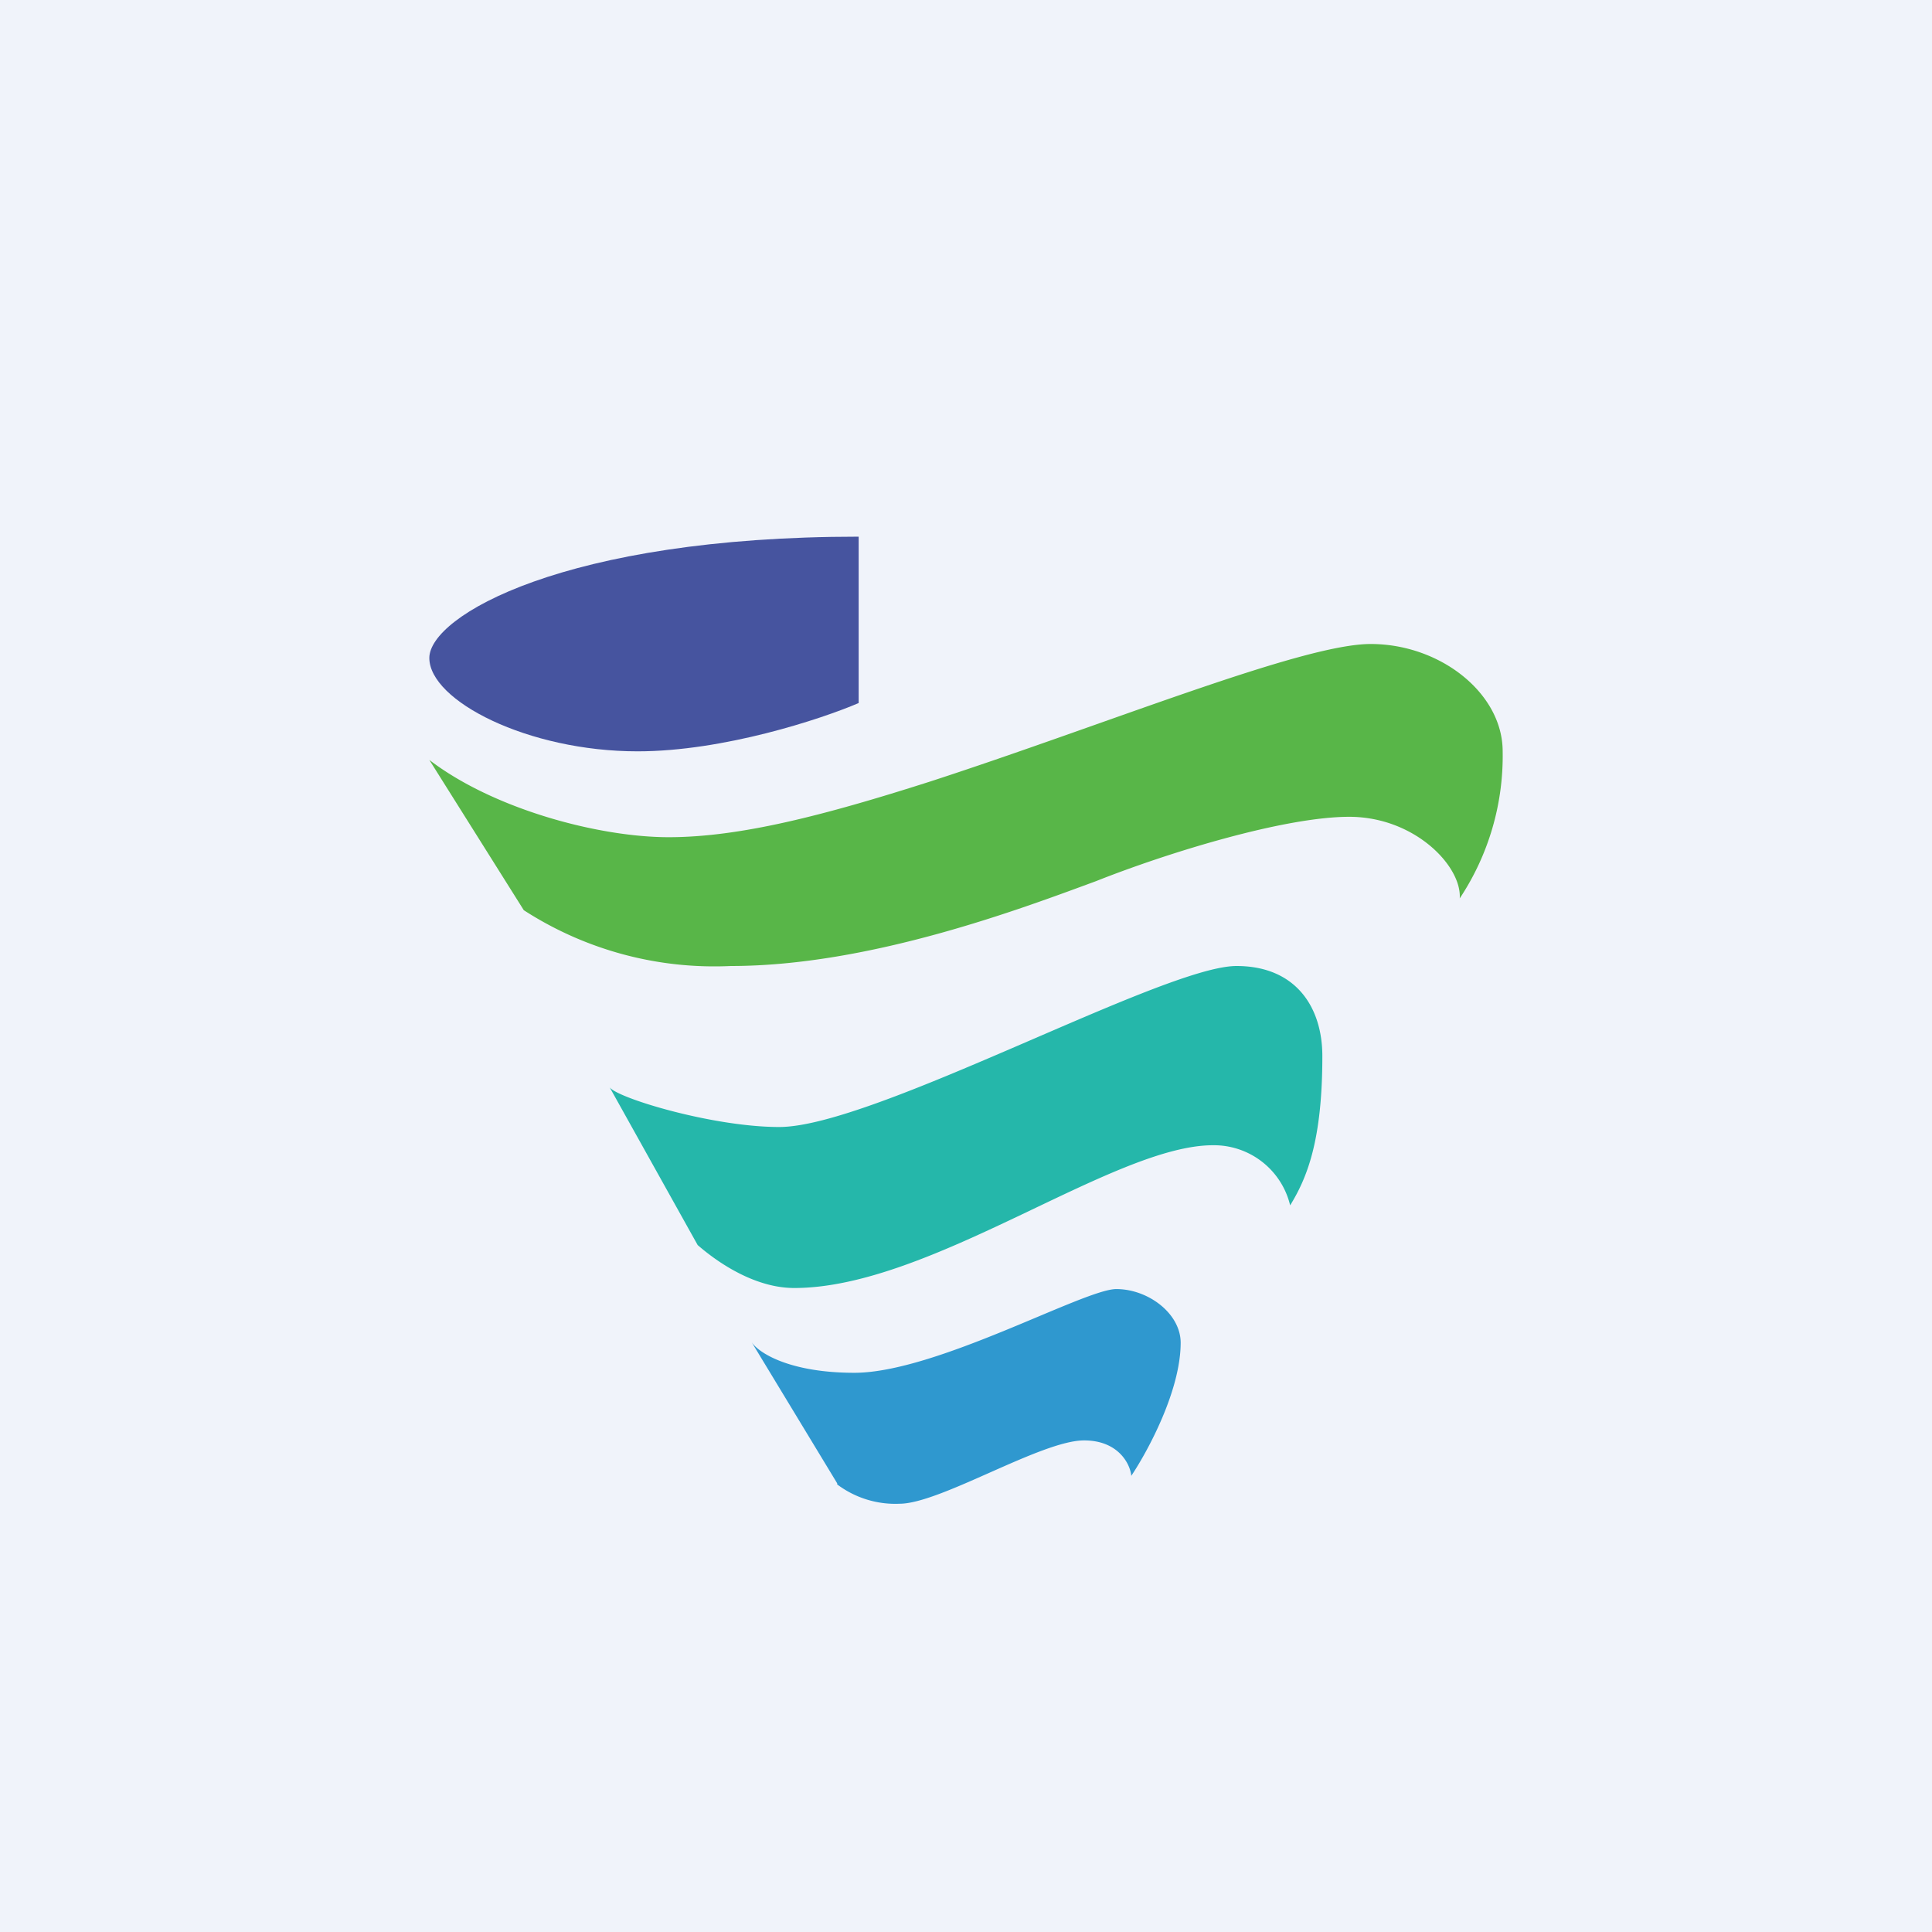
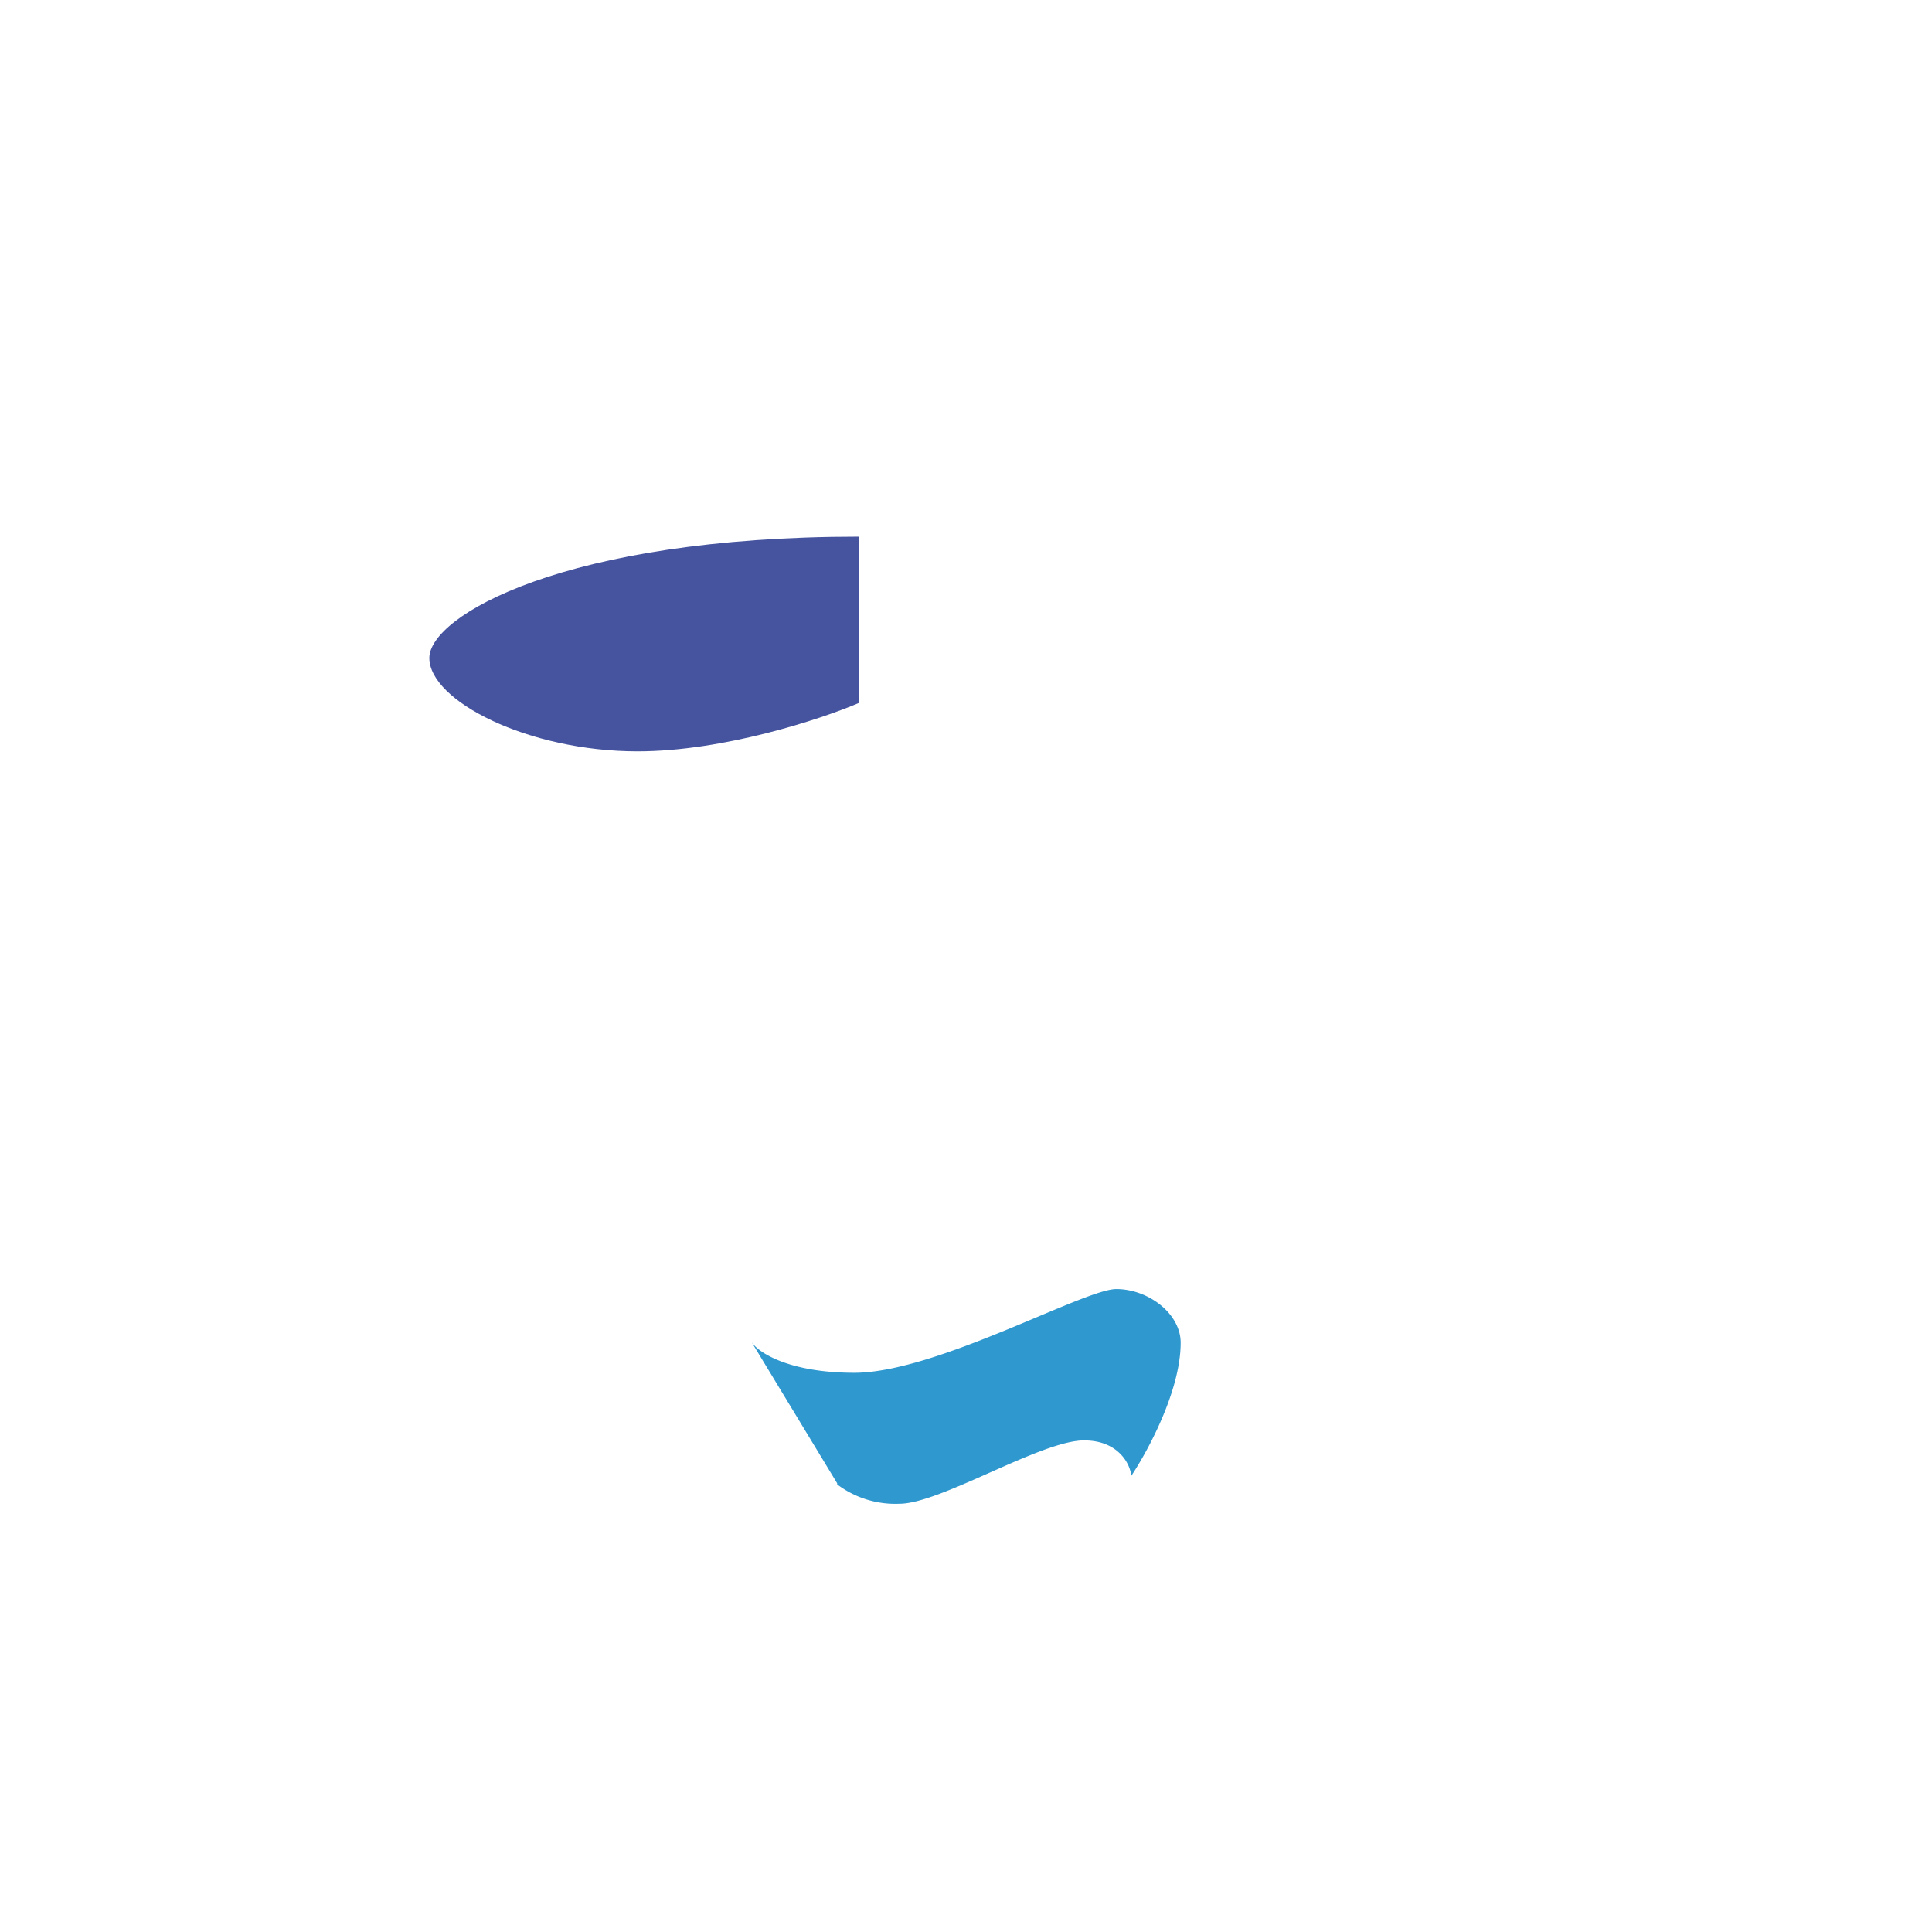
<svg xmlns="http://www.w3.org/2000/svg" width="18" height="18" viewBox="0 0 18 18">
-   <path fill="#F0F3FA" d="M0 0h18v18H0z" />
  <path d="M8 6.55V5c-2.74 0-4 .74-4 1.13 0 .4.92.87 1.94.87.8 0 1.71-.3 2.06-.45Z" fill="#46549F" />
-   <path d="M4.88 8.48 4 7.08c.6.46 1.58.72 2.23.72.66 0 1.44-.2 2.44-.52C10.33 6.74 12.13 6 12.77 6c.65 0 1.23.46 1.23 1a2.4 2.4 0 0 1-.4 1.37c.02-.3-.42-.76-1.03-.76-.6 0-1.68.33-2.36.6-.68.25-2.1.79-3.4.79a3.27 3.27 0 0 1-1.93-.52Z" fill="#58B648" />
  <path d="M7.8 13.82 7 12.5c.06.1.35.29.96.29.76 0 2.14-.78 2.44-.78.3 0 .6.23.6.5 0 .44-.3 1-.46 1.24-.01-.11-.12-.33-.44-.33-.4 0-1.34.59-1.72.59a.9.9 0 0 1-.58-.18Z" fill="#2F98CF" />
-   <path d="M5.68 10.13c.07.1.96.37 1.58.37.88 0 3.58-1.5 4.26-1.5.55 0 .8.38.8.84 0 .78-.14 1.13-.3 1.39a.73.73 0 0 0-.72-.56c-.93 0-2.63 1.33-3.9 1.33-.44 0-.83-.34-.9-.4l-.82-1.47Z" fill="#25B7AA" />
</svg>